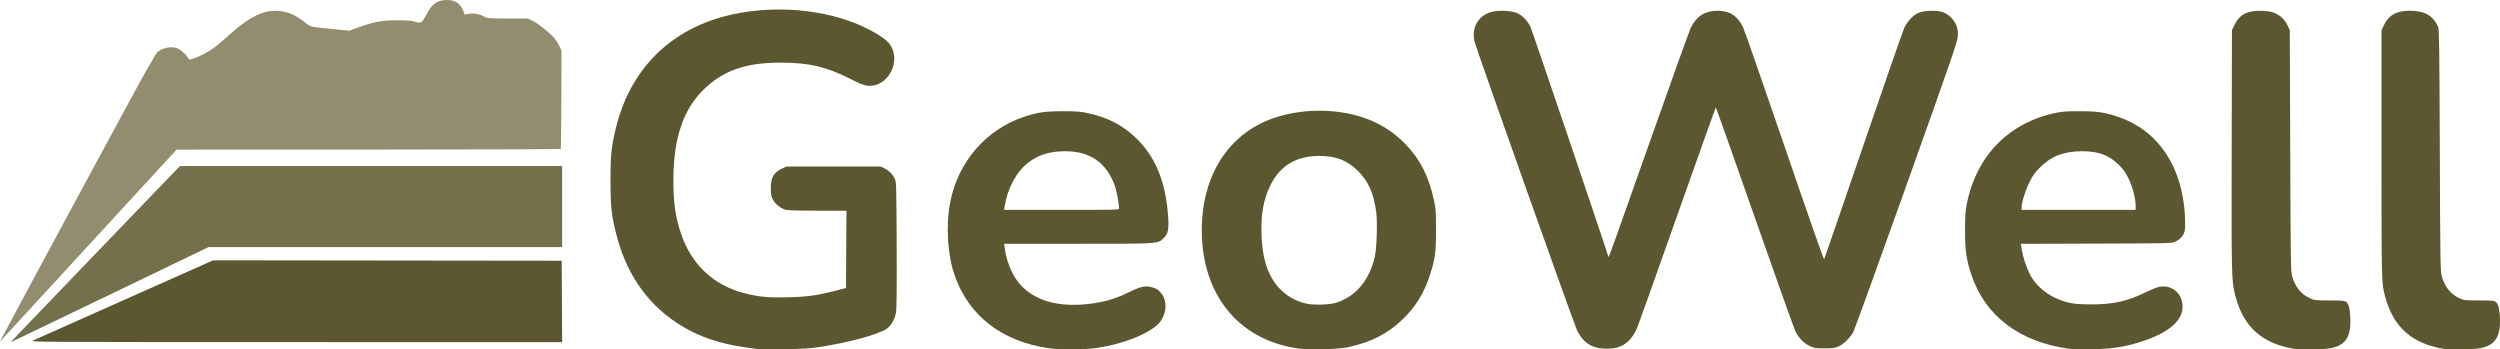
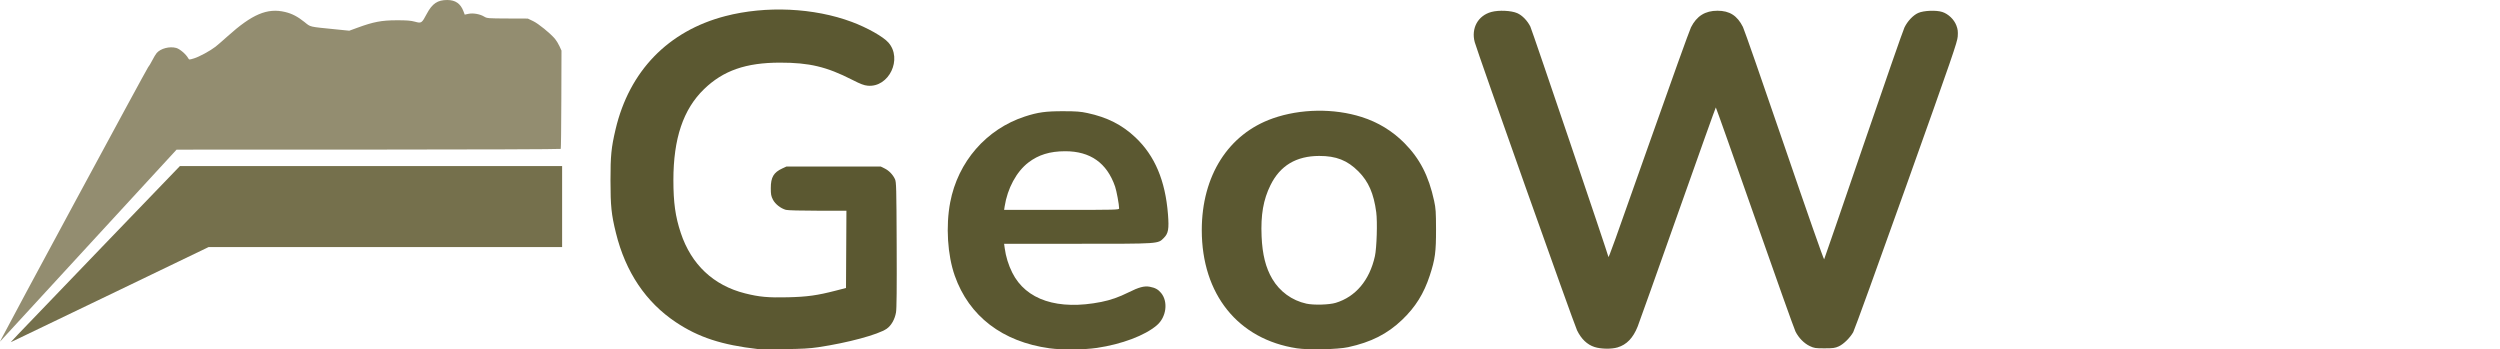
<svg xmlns="http://www.w3.org/2000/svg" xmlns:ns1="http://sodipodi.sourceforge.net/DTD/sodipodi-0.dtd" xmlns:ns2="http://www.inkscape.org/namespaces/inkscape" width="650.6mm" height="90.95mm" viewBox="0 0 650.6 90.95" version="1.1" id="svg5" xml:space="preserve">
  <ns1:namedview id="namedview7" pagecolor="#505050" bordercolor="#ffffff" borderopacity="1" ns2:showpageshadow="0" ns2:pageopacity="0" ns2:pagecheckerboard="1" ns2:deskcolor="#505050" ns2:document-units="mm" showgrid="false" />
  <defs id="defs2" />
  <g ns2:label="Warstwa 1" ns2:groupmode="layer" id="layer1" transform="translate(1074.441,-246.664)">
    <g id="g8273" ns2:export-filename="logo.svg" ns2:export-xdpi="96" ns2:export-ydpi="96">
      <path style="fill:#938d70;fill-opacity:1;stroke-width:0.215" d="m -1073.974,334.648 c 1.475,-2.977 37.734,-70.104 38.06,-70.46 0.216,-0.237 0.712,-1.059 1.102,-1.828 0.389,-0.769 0.907,-1.625 1.15,-1.903 1.041,-1.188 3.341,-1.788 5.071,-1.322 0.94,0.253 2.554,1.634 3.134,2.683 0.232,0.419 0.257,0.42 1.506,0.037 1.369,-0.419 4.182,-1.942 5.571,-3.017 0.473,-0.366 1.877,-1.579 3.119,-2.696 6.442,-5.793 10.365,-7.457 15.005,-6.363 1.792,0.423 3.287,1.198 5.066,2.627 1.65,1.326 1.033,1.182 8.103,1.892 l 3.549,0.357 2.151,-0.788 c 4.118,-1.51 6.244,-1.915 10.108,-1.927 2.655,-0.009 3.756,0.076 4.818,0.369 1.694,0.468 1.778,0.412 3.091,-2.059 1.417,-2.665 2.803,-3.596 5.343,-3.586 2.092,0.009 3.429,0.931 4.174,2.881 l 0.353,0.926 0.98,-0.209 c 1.206,-0.257 3.014,0.066 4.09,0.73 0.717,0.443 1.012,0.467 6.051,0.486 l 5.297,0.02 1.398,0.667 c 1.372,0.655 4.442,3.151 5.686,4.622 0.341,0.403 0.858,1.252 1.15,1.887 l 0.531,1.154 -0.039,12.704 c -0.022,6.987 -0.088,12.783 -0.148,12.879 -0.06,0.096 -22.58,0.18 -50.046,0.185 l -49.938,0.01 -22.152,24.074 c -12.184,13.241 -22.523,24.487 -22.977,24.992 l -0.824,0.918 0.467,-0.944 z" id="path6083" />
-       <path style="fill:#59562e;fill-opacity:0.984;stroke-width:0.215" d="m -1065.91,335.299 c 0.473,-0.215 11.225,-5.004 23.893,-10.642 l 23.032,-10.251 45.361,0.054 45.361,0.054 0.056,10.592 0.056,10.592 -69.309,-0.005 c -67.159,-0.005 -69.282,-0.017 -68.449,-0.396 z" id="path6081" />
      <path style="fill:#75704c;fill-opacity:1;stroke-width:0.215" d="m -1069.747,333.678 c 1.046,-1.114 10.95,-11.422 22.009,-22.907 l 20.108,-20.882 h 49.737 49.737 v 10.539 10.539 h -46.008 -46.008 l -23.729,11.427 c -13.051,6.285 -24.633,11.851 -25.738,12.369 l -2.009,0.941 z" id="path6079" />
      <path style="fill:#59562e;fill-opacity:0.984;stroke-width:0.215" d="m -659.464,336.974 c -1.923,-0.609 -3.47,-2.085 -4.574,-4.361 -0.808,-1.667 -25.959,-72.505 -26.623,-74.984 -0.968,-3.613 0.85,-6.91 4.33,-7.852 1.944,-0.526 5.181,-0.375 6.752,0.315 1.271,0.558 2.6,1.92 3.387,3.468 0.412,0.811 20.303,59.484 20.323,59.95 0.021,0.471 1.341,-3.196 10.599,-29.444 5.61,-15.905 10.511,-29.534 10.89,-30.285 1.487,-2.946 3.684,-4.324 6.894,-4.324 3.149,0 5.141,1.269 6.623,4.22 0.349,0.695 5.213,14.65 10.808,31.011 5.793,16.941 10.24,29.626 10.328,29.465 0.085,-0.155 4.676,-13.493 10.203,-29.64 5.526,-16.147 10.337,-29.955 10.691,-30.686 0.8,-1.654 2.25,-3.191 3.57,-3.786 1.431,-0.644 4.726,-0.778 6.299,-0.255 1.579,0.525 3.058,1.948 3.648,3.511 0.368,0.976 0.438,1.529 0.356,2.827 -0.093,1.465 -1.316,5.018 -13.373,38.82 -7.299,20.464 -13.523,37.643 -13.831,38.175 -0.872,1.508 -2.528,3.127 -3.77,3.685 -0.971,0.436 -1.46,0.503 -3.7,0.506 -2.35,0.003 -2.69,-0.048 -3.804,-0.57 -1.499,-0.703 -2.934,-2.161 -3.753,-3.814 -0.339,-0.684 -5.117,-14.082 -10.617,-29.773 -5.5,-15.691 -10.049,-28.528 -10.108,-28.528 -0.059,0 -4.511,12.459 -9.893,27.684 -5.382,15.225 -10.081,28.419 -10.442,29.32 -1.206,3.011 -2.873,4.741 -5.25,5.447 -1.599,0.475 -4.291,0.429 -5.964,-0.101 z" id="path6077" />
-       <path style="fill:#59562e;fill-opacity:0.984;stroke-width:0.215" d="m -438.222,337.492 c -8.423,-1.327 -13.315,-5.594 -15.466,-13.491 -1.008,-3.703 -0.987,-2.897 -0.987,-37.128 v -32.373 l 0.706,-1.435 c 1.241,-2.522 3.252,-3.61 6.669,-3.61 3.883,0 6.17,1.334 7.374,4.301 0.257,0.634 0.324,5.705 0.423,32.046 0.107,28.557 0.149,31.411 0.483,32.644 0.761,2.812 2.264,4.734 4.511,5.772 1.319,0.609 1.405,0.619 5.242,0.627 4.309,0.008 4.408,0.036 4.977,1.391 0.176,0.418 0.364,1.756 0.424,3.011 0.257,5.389 -1.421,7.643 -6.076,8.167 -1.845,0.207 -7.141,0.257 -8.28,0.078 z" id="path6075" />
-       <path style="fill:#59562e;fill-opacity:0.984;stroke-width:0.215" d="m -477.15,337.492 c -8.601,-1.355 -13.524,-5.766 -15.609,-13.988 -0.95,-3.746 -0.978,-4.924 -0.909,-37.813 l 0.066,-31.19 0.713,-1.448 c 1.326,-2.693 3.386,-3.709 7.219,-3.559 1.76,0.069 2.403,0.19 3.361,0.633 1.498,0.693 2.5,1.692 3.207,3.199 l 0.556,1.184 0.117,31.401 c 0.109,29.369 0.142,31.483 0.502,32.682 0.839,2.788 2.296,4.612 4.492,5.627 1.319,0.609 1.405,0.619 5.242,0.627 4.299,0.008 4.411,0.039 4.967,1.37 0.168,0.403 0.359,1.758 0.425,3.011 0.281,5.395 -1.399,7.663 -6.067,8.187 -1.845,0.207 -7.141,0.257 -8.28,0.078 z" id="path6073" />
-       <path style="fill:#59562e;fill-opacity:0.984;stroke-width:0.215" d="m -536.071,337.413 c -12.871,-1.782 -21.782,-8.557 -25.356,-19.279 -1.283,-3.85 -1.635,-6.319 -1.635,-11.469 0,-3.94 0.072,-4.981 0.485,-7.039 2.517,-12.539 11.04,-21.157 23.387,-23.644 1.484,-0.299 2.892,-0.385 6.122,-0.375 4.731,0.015 6.618,0.318 10.4,1.672 10.047,3.596 16.194,12.952 16.843,25.632 0.073,1.425 0.064,3.05 -0.02,3.612 -0.189,1.258 -1.124,2.395 -2.49,3.028 -0.955,0.442 -1.223,0.449 -20.579,0.507 l -19.611,0.059 0.112,0.801 c 0.408,2.924 1.646,6.428 2.953,8.354 1.53,2.254 4.078,4.256 6.728,5.285 2.773,1.077 4.34,1.322 8.46,1.326 5.693,0.005 9.45,-0.82 14.119,-3.103 1.437,-0.703 3.088,-1.368 3.668,-1.478 3.086,-0.585 5.742,1.487 6.023,4.701 0.336,3.837 -3.302,7.135 -10.464,9.487 -4.439,1.458 -7.748,1.974 -13.131,2.051 -2.543,0.036 -5.249,-0.021 -6.013,-0.127 z m 17.409,-37.147 c -0.005,-1.971 -0.791,-5.005 -1.851,-7.151 -0.791,-1.602 -1.339,-2.37 -2.535,-3.557 -2.549,-2.528 -5.252,-3.53 -9.546,-3.537 -4.694,-0.008 -8.005,1.256 -10.905,4.163 -1.463,1.467 -1.923,2.111 -2.857,4.006 -1.056,2.141 -1.978,5.169 -1.981,6.506 l -0.002,0.591 h 14.84 14.84 l -0.003,-1.022 z" id="path6071" />
      <path style="fill:#59562e;fill-opacity:0.984;stroke-width:0.215" d="m -736.929,337.308 c -15.315,-2.326 -24.762,-14.057 -24.762,-30.751 0,-14.152 6.911,-25.022 18.496,-29.09 7.186,-2.523 15.887,-2.655 23.12,-0.35 4.258,1.357 7.984,3.624 11.076,6.739 4.053,4.083 6.365,8.57 7.776,15.092 0.423,1.954 0.484,2.876 0.494,7.394 0.012,5.915 -0.237,7.763 -1.615,11.987 -1.547,4.739 -3.722,8.229 -7.212,11.568 -3.835,3.669 -8.078,5.818 -14.05,7.116 -2.719,0.591 -10.272,0.758 -13.323,0.294 z m 10.08,-11.831 c 5.203,-1.571 8.824,-5.878 10.213,-12.145 0.474,-2.14 0.681,-8.933 0.348,-11.435 -0.648,-4.87 -2.008,-7.986 -4.637,-10.625 -2.876,-2.887 -5.804,-4.04 -10.224,-4.027 -5.984,0.018 -10.16,2.526 -12.665,7.607 -1.866,3.785 -2.551,7.73 -2.313,13.318 0.201,4.717 1.066,8.164 2.779,11.071 1.95,3.309 5.119,5.612 8.866,6.441 1.892,0.419 5.927,0.31 7.635,-0.206 z" id="path6069" />
      <path style="fill:#59562e;fill-opacity:0.984;stroke-width:0.215" d="m -801.264,337.311 c -12.278,-1.679 -20.985,-8.334 -24.707,-18.885 -1.894,-5.37 -2.366,-12.909 -1.193,-19.091 2.006,-10.574 9.402,-19.079 19.436,-22.349 3.396,-1.107 5.441,-1.389 10.013,-1.381 3.383,0.006 4.465,0.089 6.287,0.481 5.158,1.11 9.018,3.075 12.486,6.354 5.033,4.759 7.764,11.219 8.454,19.997 0.3,3.82 0.099,4.966 -1.077,6.142 -1.566,1.566 -0.957,1.525 -22.475,1.525 h -19.094 l 0.153,1.129 c 0.3,2.213 0.97,4.385 1.975,6.398 3.548,7.109 11.9,9.851 23.175,7.606 2.404,-0.479 4.613,-1.254 7.056,-2.476 2.716,-1.359 4.144,-1.738 5.549,-1.472 1.413,0.268 2.183,0.691 2.948,1.618 1.885,2.287 1.368,6.272 -1.088,8.389 -3.099,2.67 -9.139,4.953 -15.622,5.905 -3.417,0.502 -9.031,0.551 -12.275,0.107 z m 18.065,-36.4 c -0.003,-0.987 -0.67,-4.597 -1.053,-5.7 -2.134,-6.155 -6.447,-9.2 -13.014,-9.19 -3.952,0.006 -6.946,0.93 -9.573,2.954 -3.083,2.375 -5.424,6.714 -6.15,11.398 l -0.142,0.914 h 14.966 c 14.111,0 14.966,-0.021 14.965,-0.376 z" id="path6067" />
      <path style="fill:#59562e;fill-opacity:0.984;stroke-width:0.215" d="m -877.184,337.507 c -9.42,-1.076 -15.458,-3.049 -21.347,-6.974 -7.842,-5.227 -13.114,-13.071 -15.621,-23.242 -1.188,-4.819 -1.413,-6.984 -1.417,-13.638 -0.004,-6.495 0.202,-8.569 1.324,-13.334 3.57,-15.163 13.693,-25.605 28.566,-29.465 10.57,-2.743 23.057,-2.169 32.918,1.514 4.028,1.505 8.17,3.842 9.516,5.371 3.733,4.241 0.155,11.729 -5.366,11.229 -1,-0.091 -1.85,-0.414 -4.082,-1.551 -6.665,-3.396 -11.143,-4.456 -18.791,-4.451 -8.849,0.007 -14.747,2.065 -19.73,6.886 -5.423,5.247 -7.987,12.858 -7.984,23.694 0.002,5.878 0.504,9.469 1.922,13.737 2.731,8.222 8.506,13.656 16.709,15.723 3.719,0.937 6.013,1.147 11.177,1.024 4.997,-0.119 7.601,-0.48 12.422,-1.724 l 2.688,-0.694 0.056,-10.055 0.056,-10.055 -7.476,-0.002 c -4.425,0 -7.799,-0.091 -8.267,-0.221 -1.369,-0.38 -2.796,-1.505 -3.394,-2.676 -0.467,-0.913 -0.546,-1.354 -0.545,-3.011 0.002,-2.803 0.742,-4.057 3.012,-5.103 l 1.073,-0.494 h 12.259 12.259 l 1.019,0.506 c 1.142,0.567 2.13,1.588 2.691,2.781 0.345,0.734 0.382,2.115 0.445,17.036 0.049,11.386 -0.003,16.66 -0.174,17.649 -0.311,1.804 -1.243,3.439 -2.425,4.253 -2.215,1.524 -10.095,3.65 -17.783,4.797 -2.257,0.337 -4.276,0.451 -8.937,0.504 -3.312,0.038 -6.361,0.03 -6.775,-0.017 z" id="path6063" />
    </g>
  </g>
</svg>